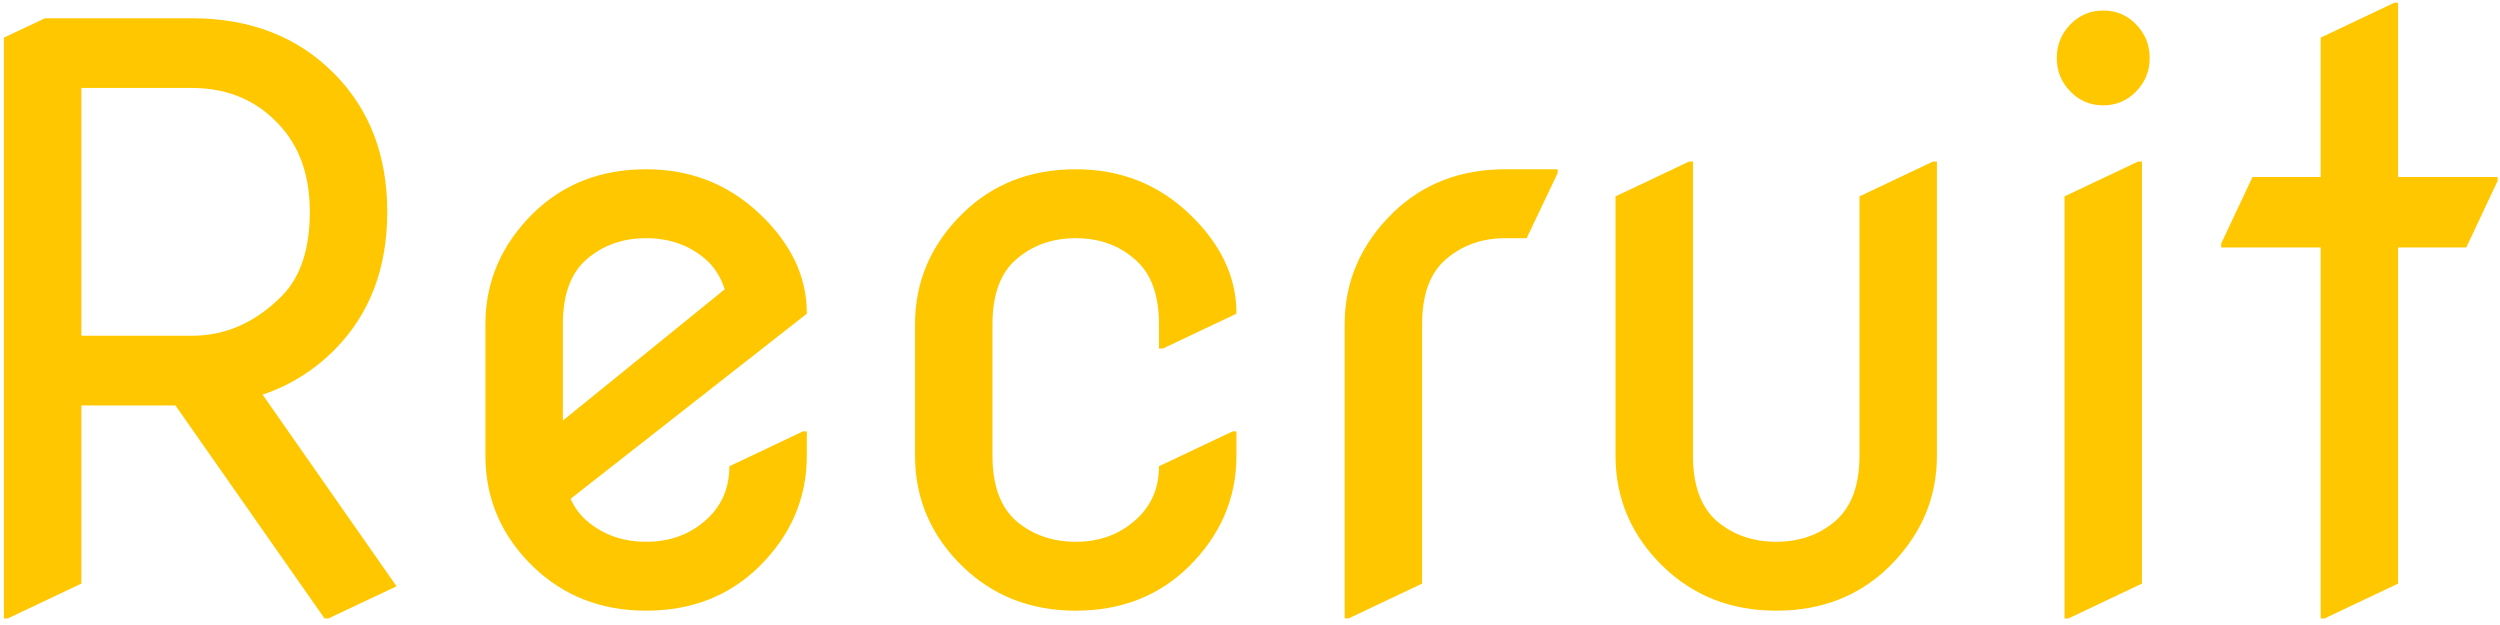
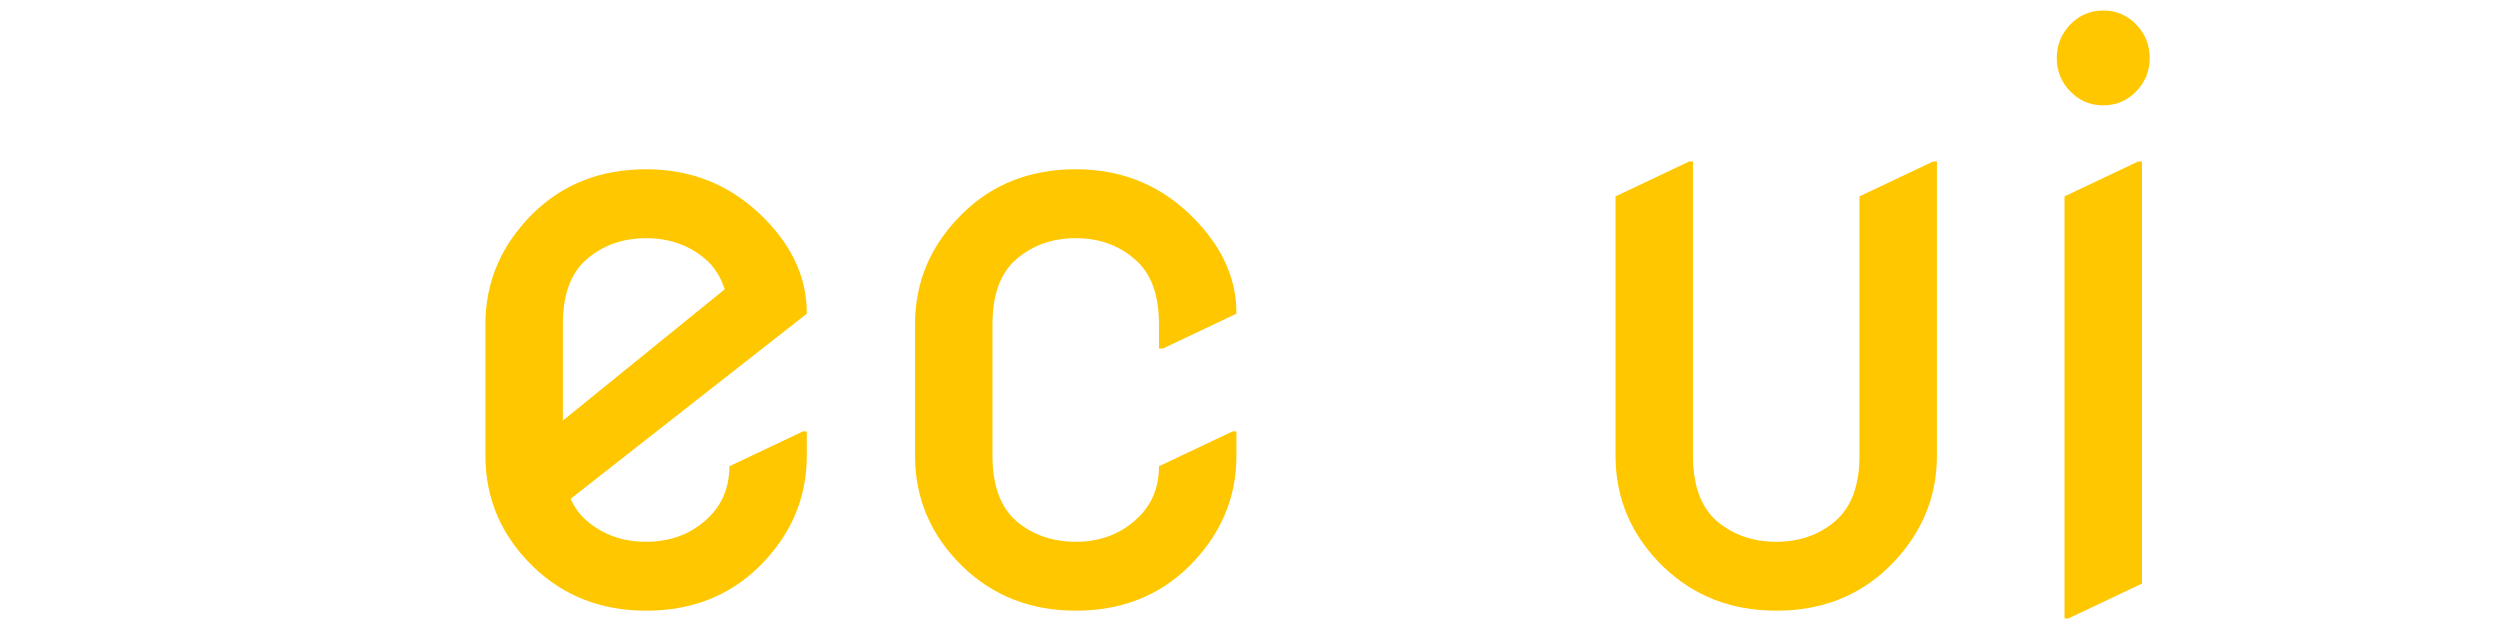
<svg xmlns="http://www.w3.org/2000/svg" width="340" height="85" viewBox="0 0 340 85" fill="none">
-   <path d="M315.61 84.107V33.657H302.076V33.131L306.342 24.073H315.61V5.115L325.616 0.375H326.142V24.073H339.676V24.6L335.411 33.657H326.142V79.367L316.137 84.107H315.61Z" fill="#FFC700" />
  <path d="M281.564 12.435C280.335 11.171 279.72 9.661 279.72 7.906C279.72 6.116 280.335 4.588 281.564 3.325C282.792 2.061 284.284 1.429 286.04 1.429C287.795 1.429 289.287 2.061 290.516 3.325C291.745 4.588 292.359 6.116 292.359 7.906C292.359 9.661 291.745 11.171 290.516 12.435C289.287 13.699 287.795 14.331 286.04 14.331C284.284 14.331 282.792 13.699 281.564 12.435ZM280.774 84.107V26.706L290.779 21.967H291.306V79.367L281.3 84.107H280.774Z" fill="#FFC700" />
  <path d="M263.421 21.966V61.989C263.421 67.781 261.244 72.819 256.891 77.103C252.818 81.07 247.71 83.053 241.566 83.053C235.493 83.053 230.385 81.07 226.242 77.103C221.889 72.89 219.712 67.852 219.712 61.989V26.706L229.718 21.966H230.244V61.989C230.244 66.026 231.333 68.993 233.509 70.888C235.721 72.749 238.407 73.68 241.566 73.68C244.726 73.68 247.394 72.749 249.571 70.888C251.783 68.993 252.889 66.026 252.889 61.989V26.706L262.894 21.966H263.421Z" fill="#FFC700" />
-   <path d="M182.875 84.106V44.084C182.875 38.291 185.051 33.253 189.405 28.97C193.477 25.003 198.585 23.02 204.729 23.02H211.838V23.546L207.625 32.393H204.729C201.569 32.393 198.884 33.341 196.672 35.237C194.495 37.098 193.407 40.047 193.407 44.084C193.407 44.084 193.407 55.845 193.407 79.367L183.401 84.106H182.875Z" fill="#FFC700" />
  <path d="M168.155 58.671V61.989C168.155 67.781 165.978 72.819 161.625 77.103C157.552 81.07 152.444 83.053 146.3 83.053C140.227 83.053 135.119 81.07 130.976 77.103C126.623 72.89 124.446 67.852 124.446 61.989V44.084C124.446 38.256 126.623 33.218 130.976 28.97C135.048 25.003 140.157 23.02 146.3 23.02C152.304 23.02 157.412 25.003 161.625 28.97C165.978 33.078 168.155 37.607 168.155 42.557V42.662L158.149 47.402H157.622V44.084C157.622 40.047 156.517 37.098 154.305 35.237C152.128 33.341 149.46 32.393 146.3 32.393C143.141 32.393 140.455 33.341 138.243 35.237C136.067 37.098 134.978 40.047 134.978 44.084V61.989C134.978 66.026 136.067 68.993 138.243 70.888C140.455 72.749 143.141 73.68 146.3 73.68C149.46 73.68 152.128 72.732 154.305 70.836C156.517 68.94 157.622 66.465 157.622 63.411L167.628 58.671H168.155Z" fill="#FFC700" />
  <path d="M109.726 58.671V61.989C109.726 67.781 107.549 72.819 103.196 77.103C99.124 81.07 94.016 83.053 87.872 83.053C81.798 83.053 76.69 81.07 72.547 77.103C68.194 72.89 66.017 67.852 66.017 61.989V44.084C66.017 38.291 68.194 33.253 72.547 28.97C76.62 25.003 81.728 23.02 87.872 23.02C93.84 23.02 98.948 25.003 103.196 28.97C107.549 33.043 109.726 37.572 109.726 42.557V42.662L77.603 67.834C78.129 69.028 78.867 70.028 79.815 70.836C82.026 72.732 84.712 73.68 87.872 73.68C91.031 73.68 93.7 72.732 95.876 70.836C98.088 68.94 99.194 66.465 99.194 63.411L109.2 58.671H109.726ZM76.55 57.197L98.562 39.344C98 37.624 97.123 36.255 95.929 35.237C93.717 33.341 91.031 32.393 87.872 32.393C84.712 32.393 82.026 33.341 79.815 35.237C77.638 37.098 76.55 40.047 76.55 44.084V57.197Z" fill="#FFC700" />
-   <path d="M0.532 84.107V5.115L6.114 2.482H26.073C34.077 2.482 40.572 5.027 45.557 10.118C50.297 14.963 52.667 21.194 52.667 28.812C52.667 36.466 50.297 42.697 45.557 47.507C42.749 50.351 39.466 52.405 35.71 53.669L53.931 79.736L44.662 84.107H44.136L23.861 55.143H11.065V79.367L1.059 84.107H0.532ZM11.065 45.664H26.073C30.672 45.664 34.762 43.856 38.343 40.24C40.871 37.677 42.135 33.868 42.135 28.812C42.135 24.108 40.871 20.299 38.343 17.385C35.218 13.769 31.128 11.961 26.073 11.961H11.065V45.664Z" fill="#FFC700" />
</svg>